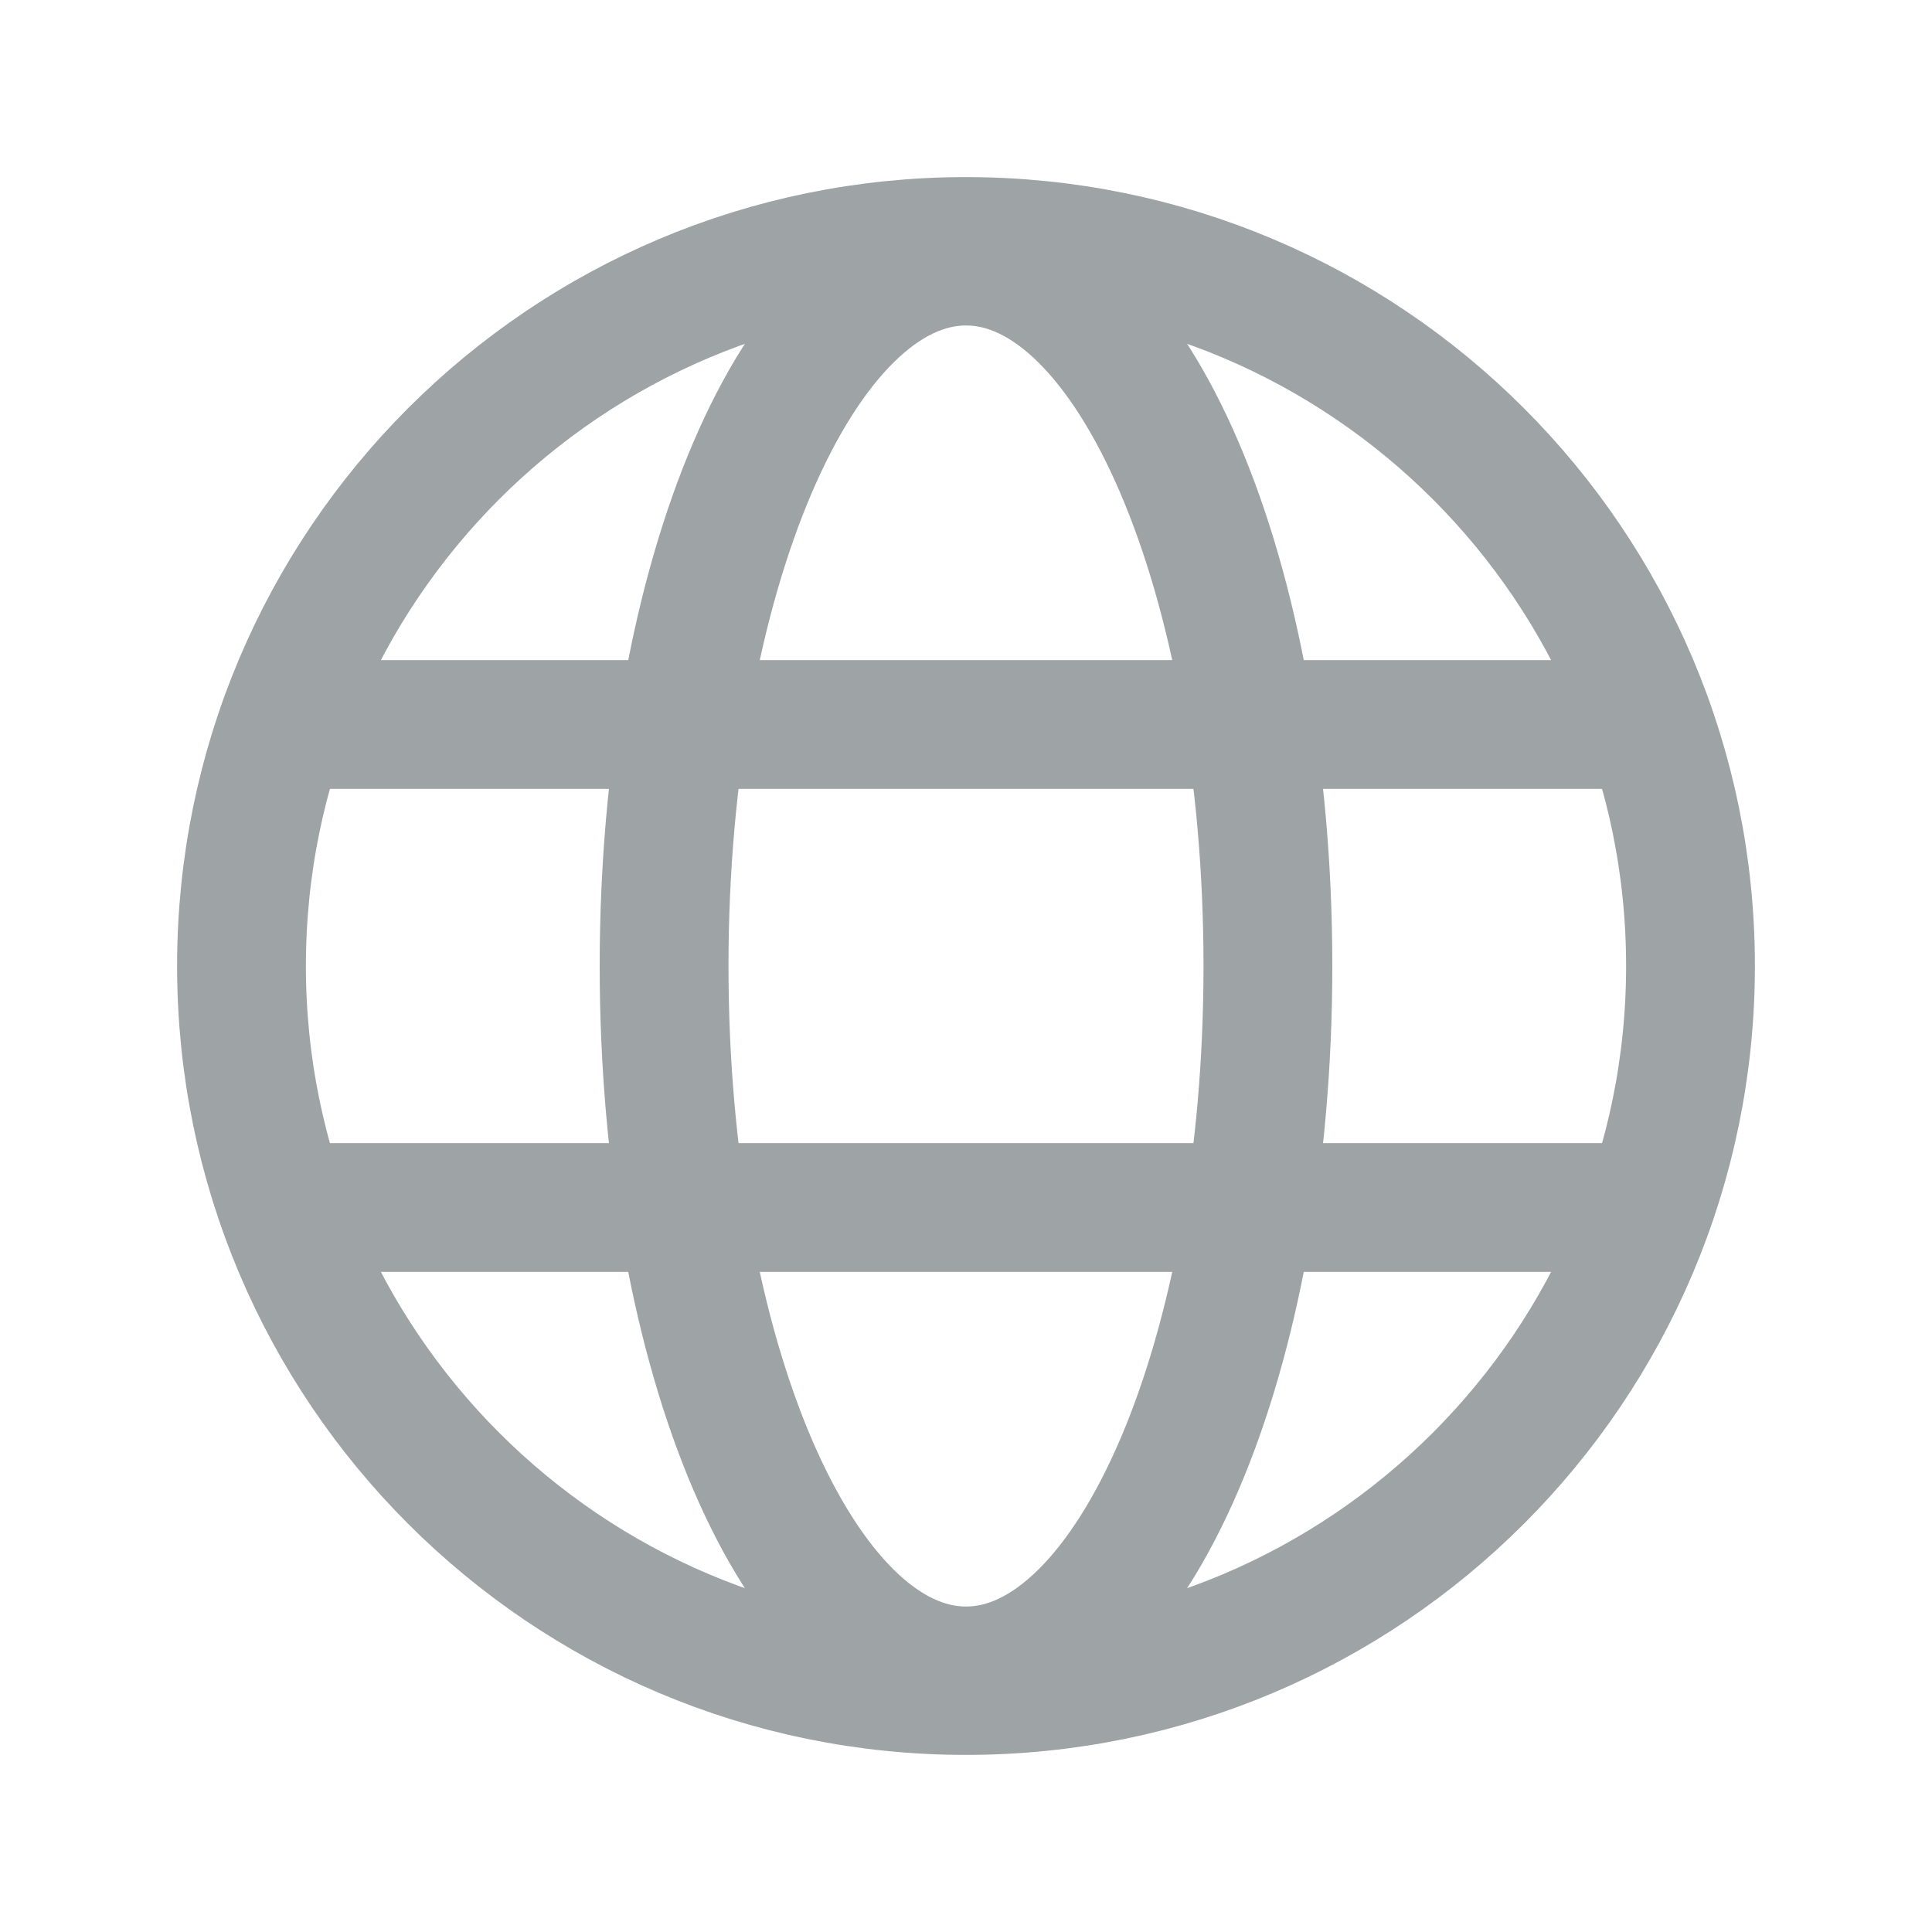
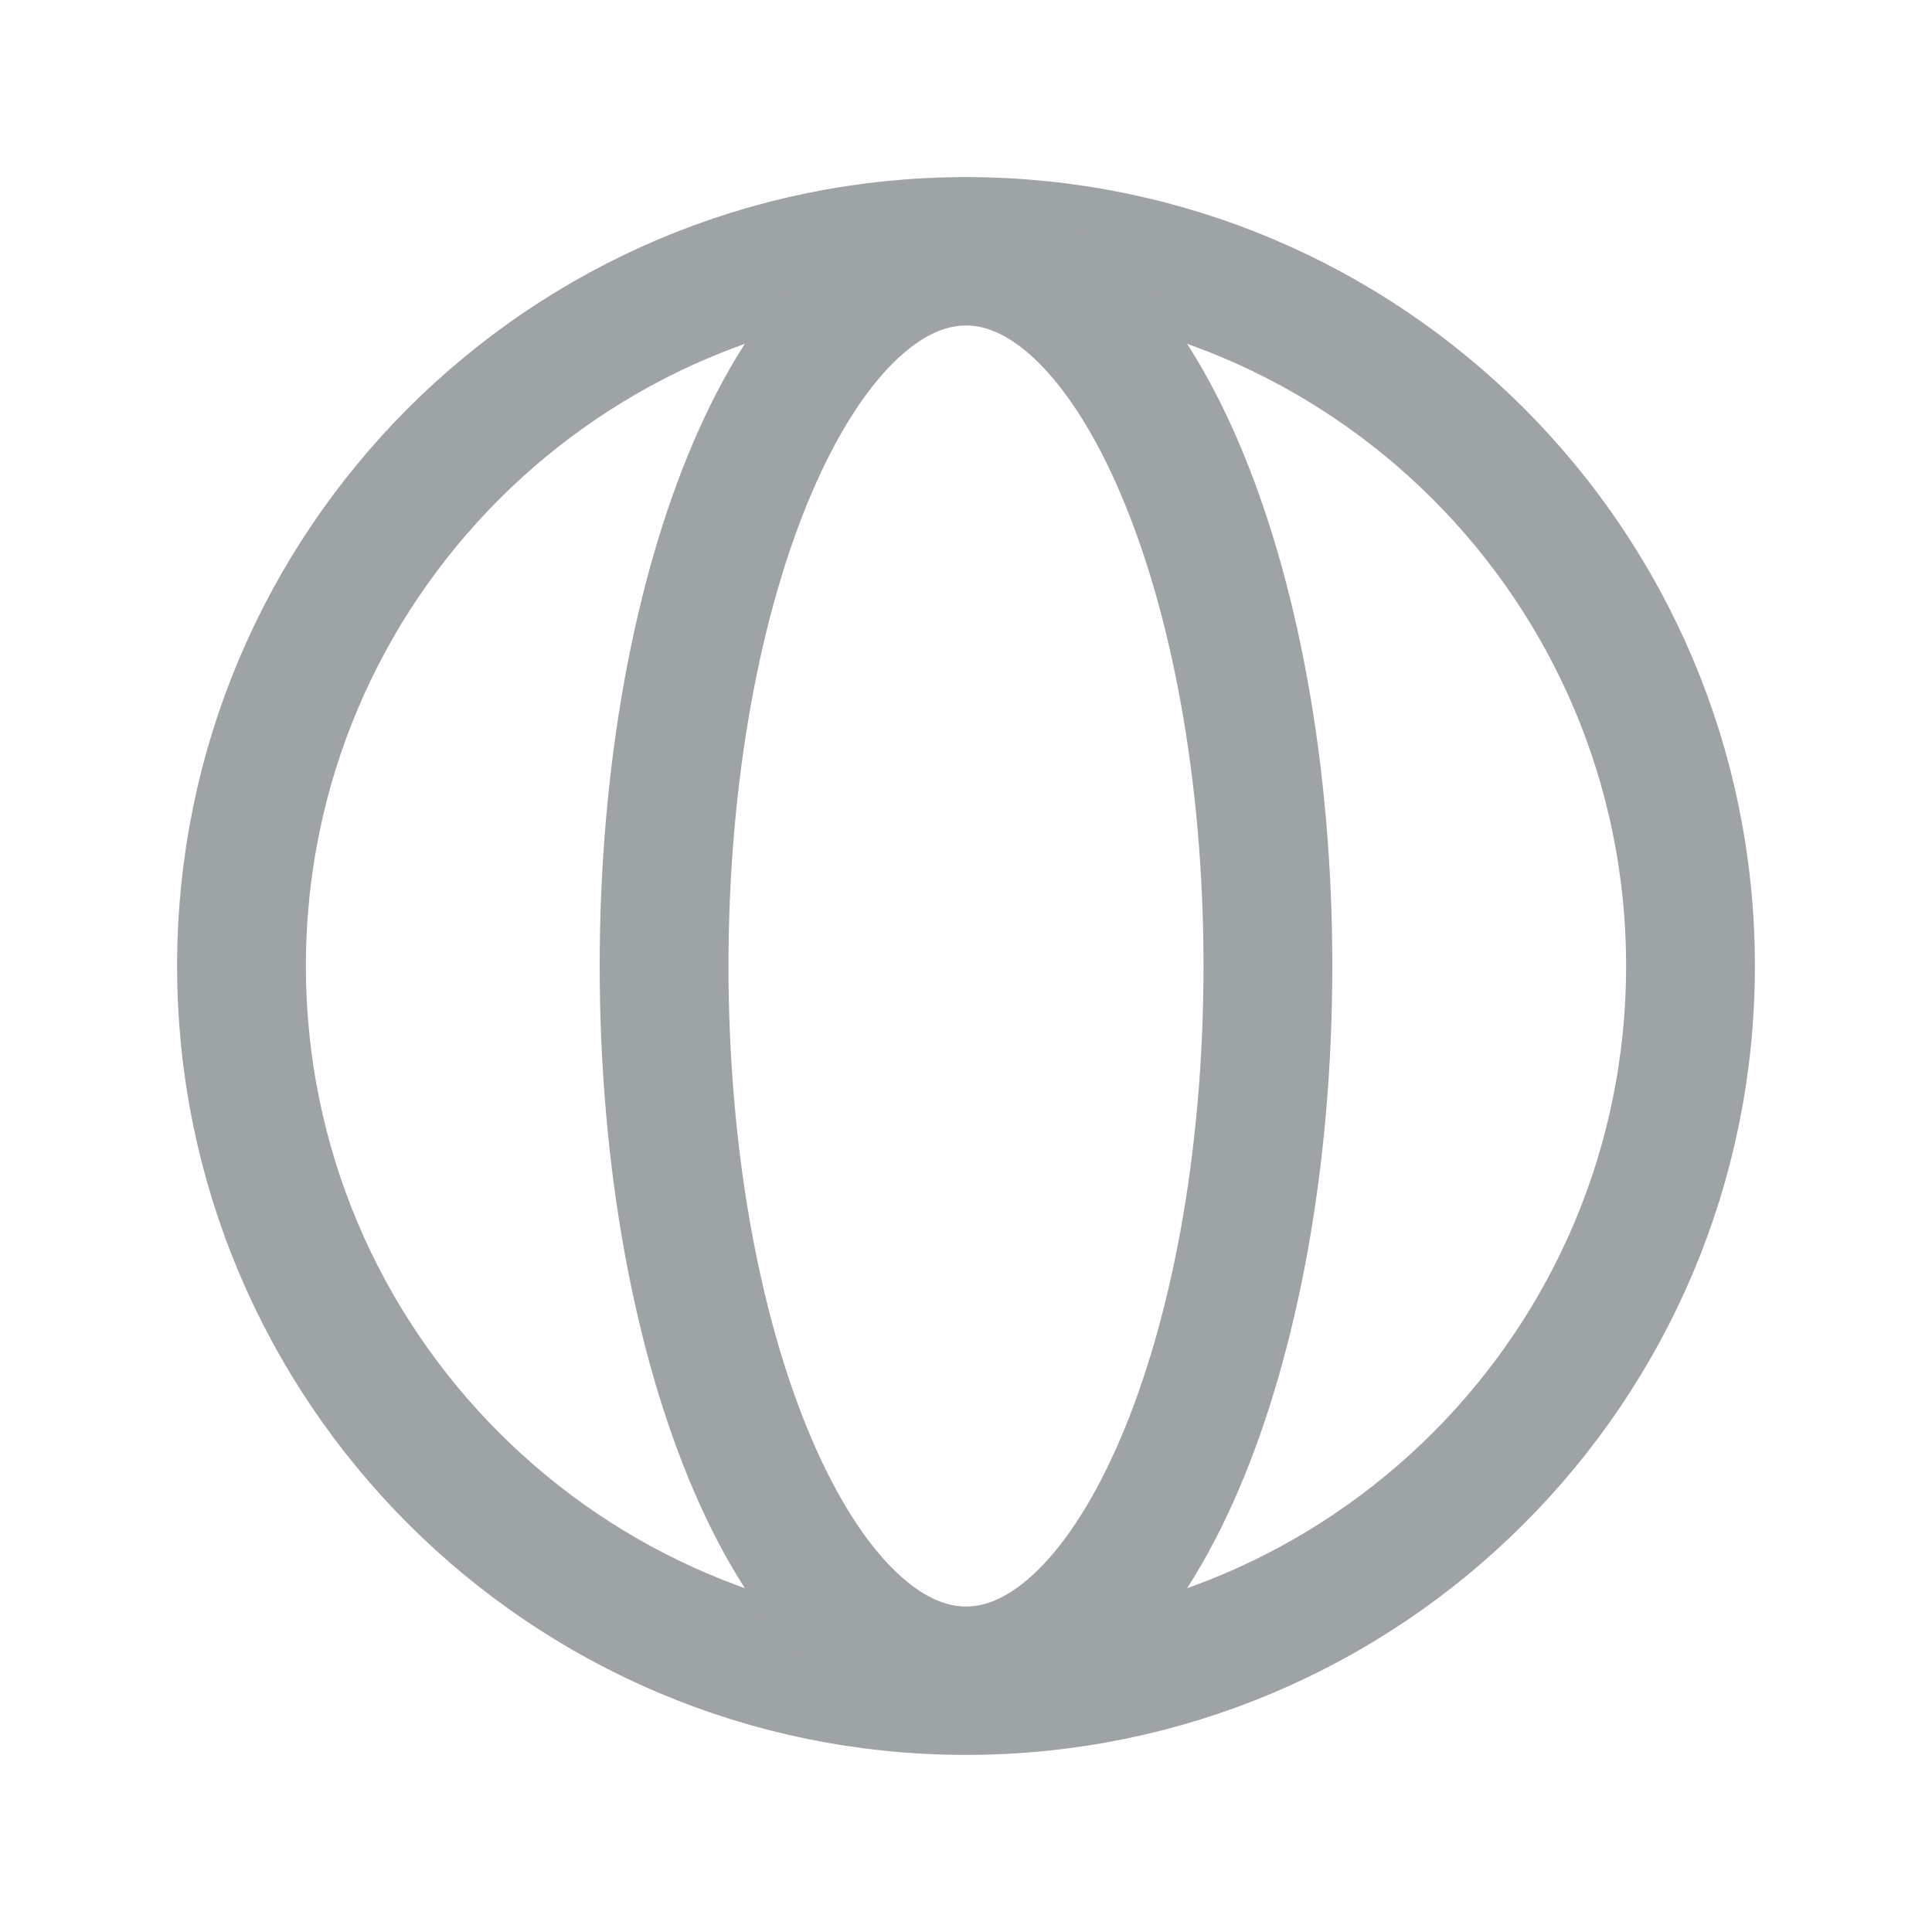
<svg xmlns="http://www.w3.org/2000/svg" width="15" height="15" viewBox="0 0 15 15" fill="none">
  <path d="M7.5 13.125C10.607 13.125 13.125 10.607 13.125 7.5C13.125 4.393 10.607 1.875 7.5 1.875C4.393 1.875 1.875 4.393 1.875 7.5C1.875 10.607 4.393 13.125 7.5 13.125Z" stroke="#9EA3A6" stroke-linecap="round" stroke-linejoin="round" />
-   <path d="M2.197 5.625H12.803" stroke="#9EA3A6" stroke-linecap="round" stroke-linejoin="round" />
-   <path d="M2.197 9.375H12.803" stroke="#9EA3A6" stroke-linecap="round" stroke-linejoin="round" />
  <path d="M7.5 12.973C8.794 12.973 9.844 10.523 9.844 7.5C9.844 4.478 8.794 2.027 7.5 2.027C6.206 2.027 5.156 4.478 5.156 7.5C5.156 10.523 6.206 12.973 7.5 12.973Z" stroke="#9EA3A6" stroke-linecap="round" stroke-linejoin="round" />
</svg>